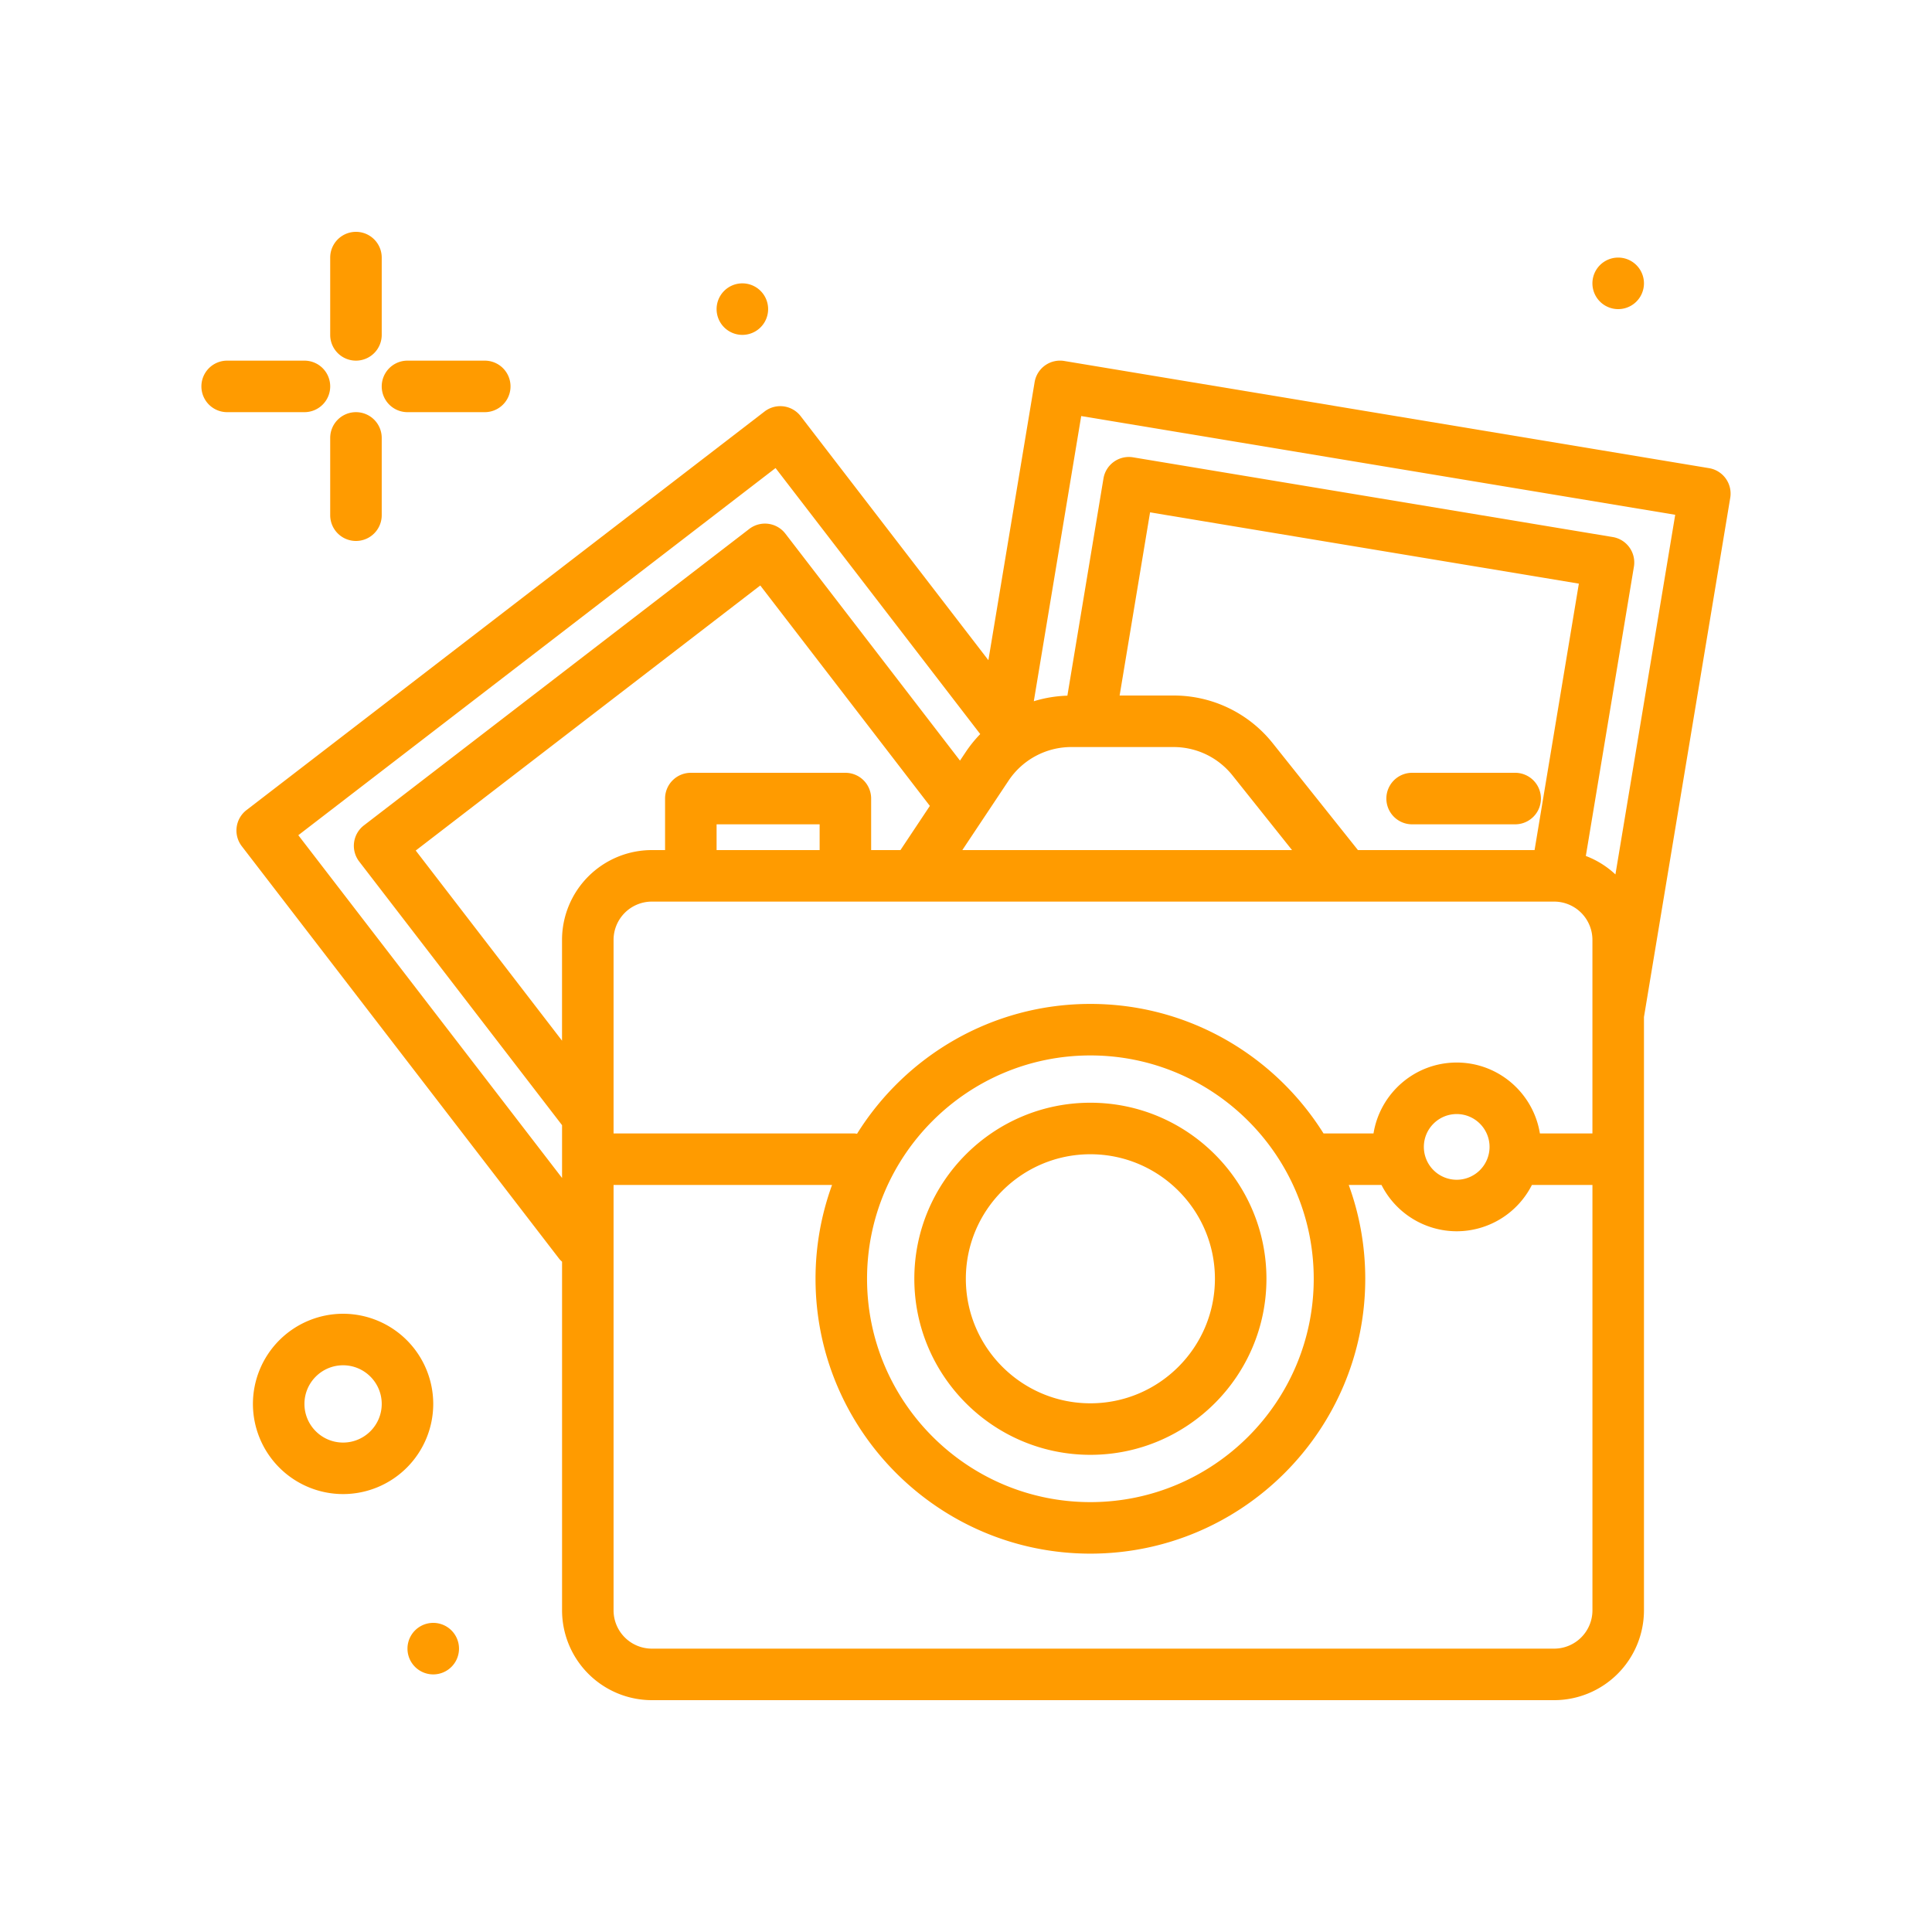
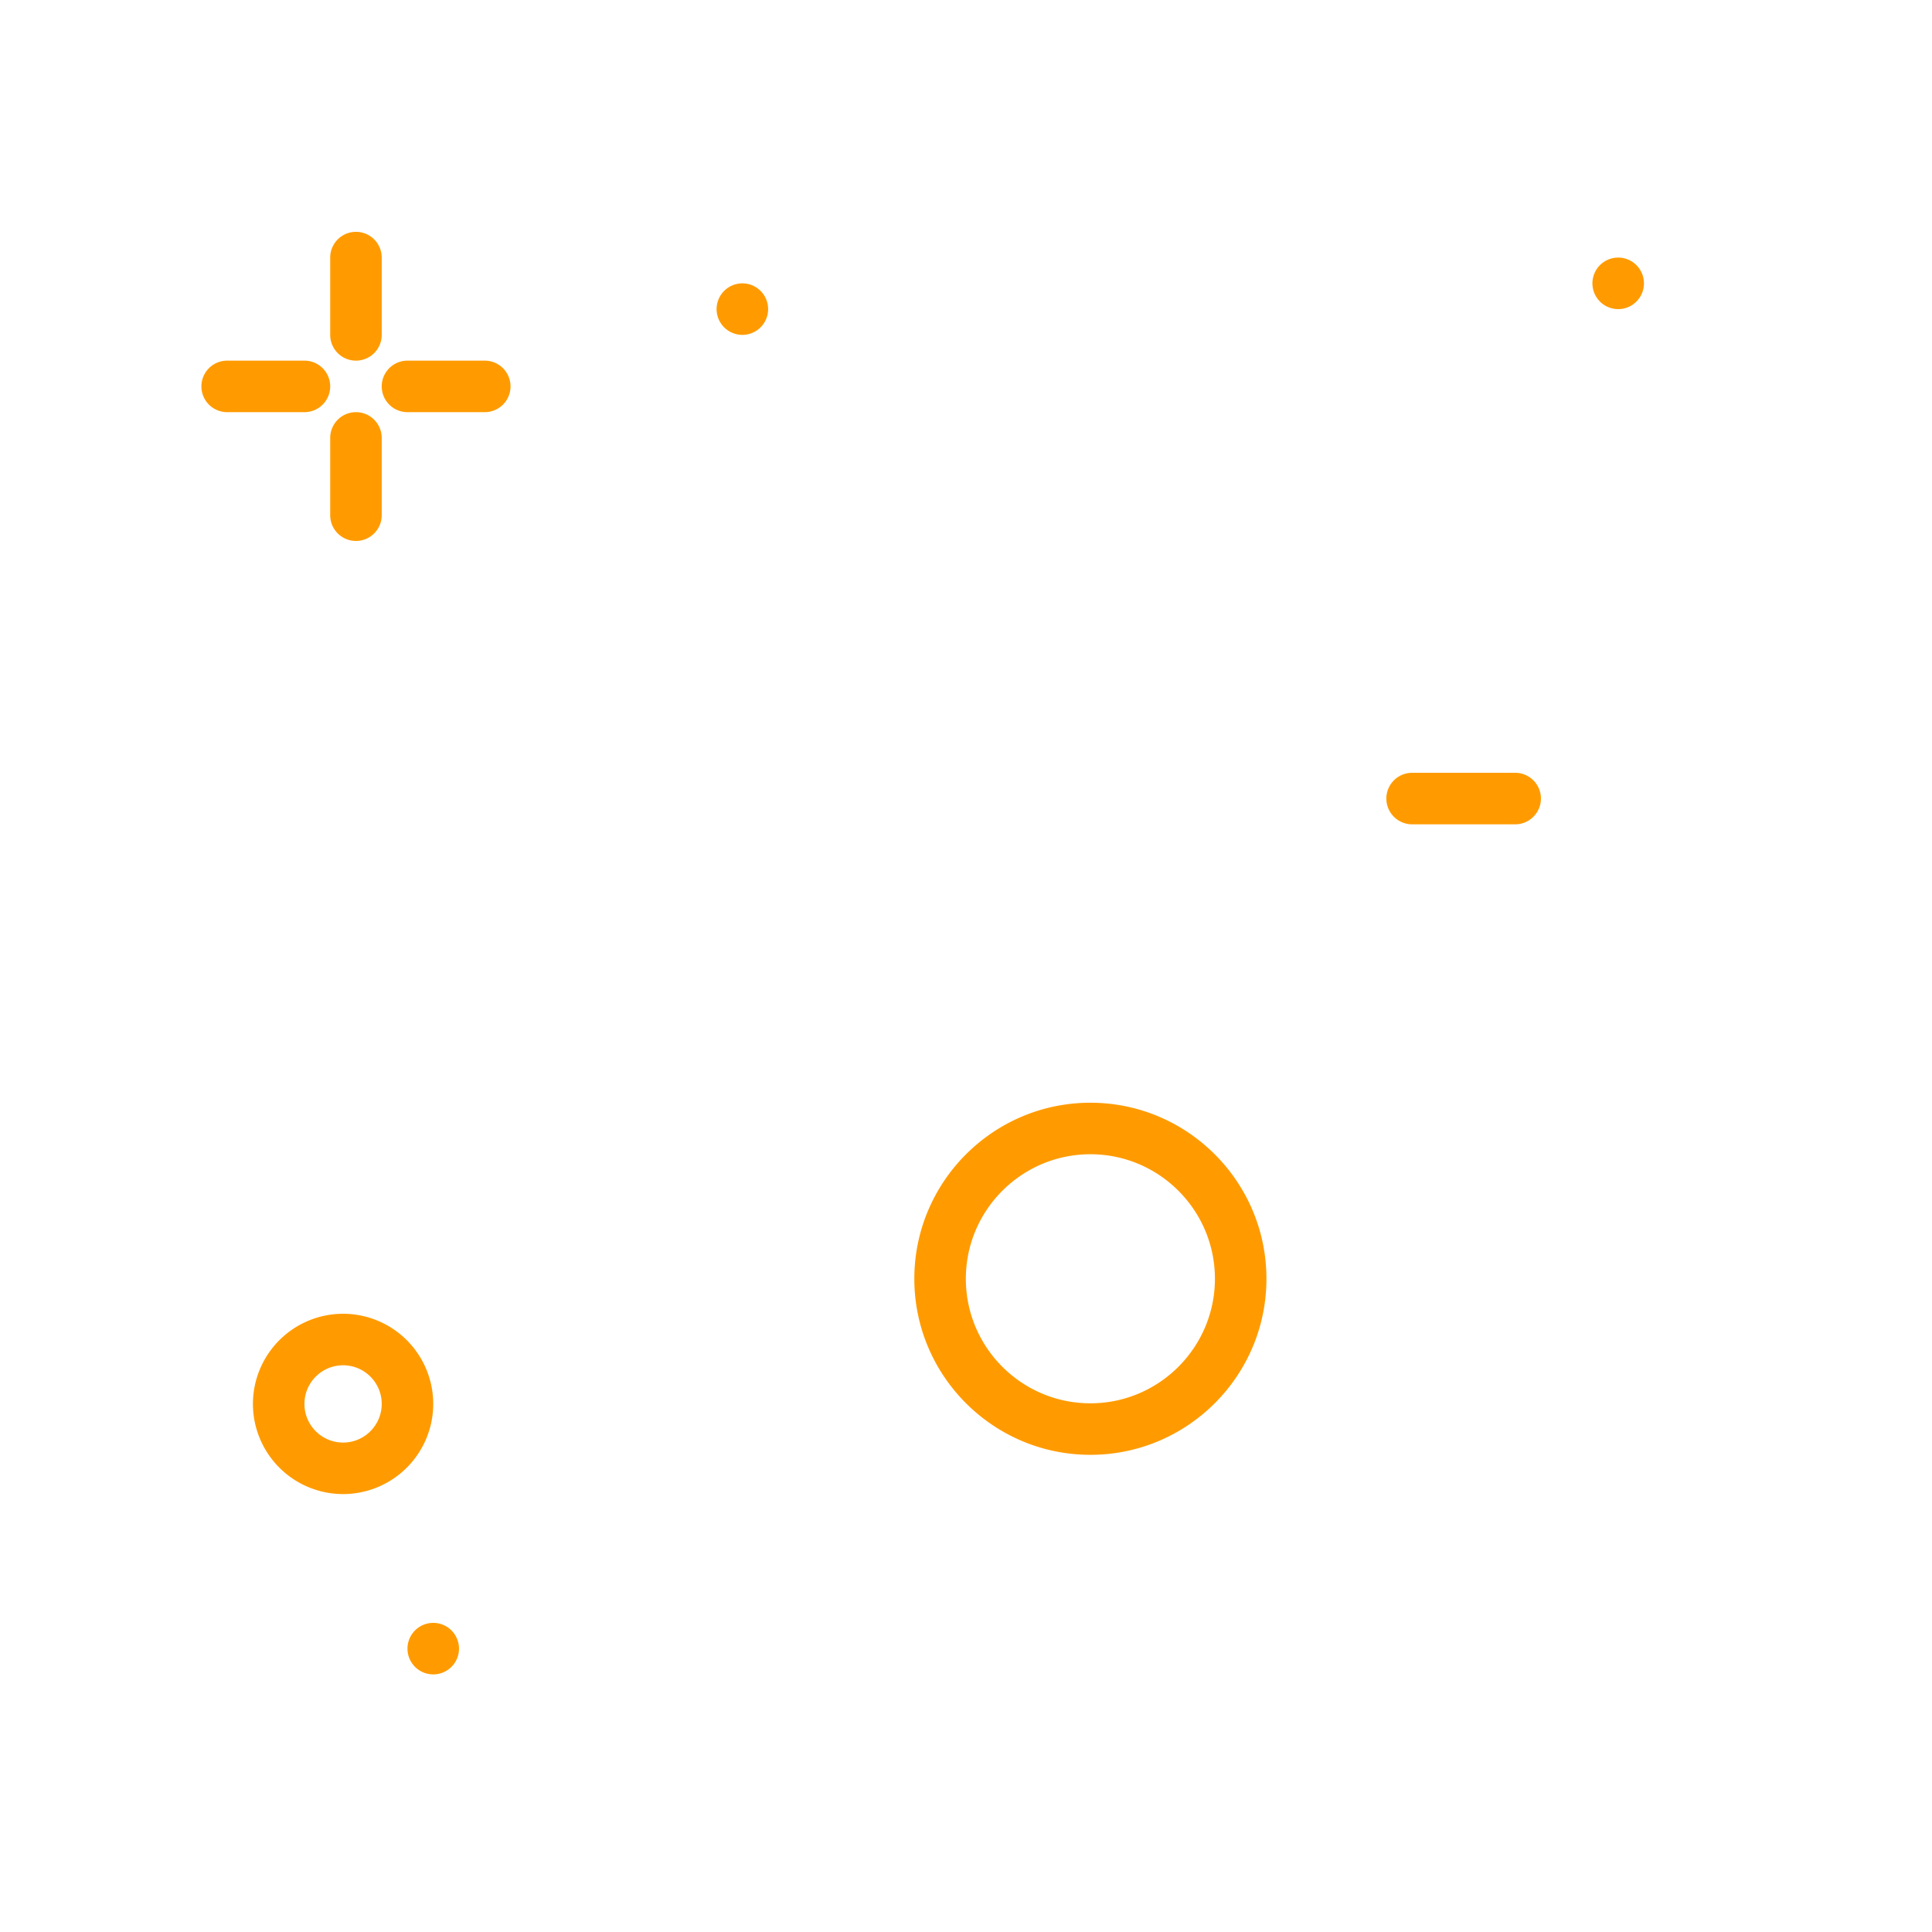
<svg xmlns="http://www.w3.org/2000/svg" width="126" height="126" fill="none">
-   <path d="M111.461 30.532l-42.054-6.99a1.679 1.679 0 00-1.932 1.382L64.46 43.056 52.219 27.144a1.68 1.68 0 00-2.356-.307L16.076 52.832a1.68 1.68 0 00-.307 2.356l20.703 26.91c.055.07.12.128.184.188v22.738a5.863 5.863 0 005.856 5.856h58.847a5.863 5.863 0 005.856-5.856V66.322l.002-.007 5.625-33.85a1.68 1.68 0 00-1.381-1.933zm-7.606 43.388h-3.427c-.423-2.617-2.691-4.624-5.426-4.624-2.734 0-5.002 2.007-5.425 4.624h-3.26c-3.171-5.067-8.8-8.447-15.204-8.447-6.415 0-12.05 3.389-15.218 8.468-.068-.009-.136-.021-.206-.021H40.015V61.296A2.499 2.499 0 0142.51 58.8h58.848a2.499 2.499 0 012.496 2.496V73.92zm-6.71.878a2.145 2.145 0 01-2.142 2.143 2.145 2.145 0 01-2.143-2.143c0-1.181.961-2.142 2.142-2.142 1.182 0 2.143.961 2.143 2.142zm-26.032-5.965c8.03 0 14.565 6.534 14.565 14.566 0 8.03-6.534 14.565-14.566 14.565-8.03 0-14.565-6.534-14.565-14.565 0-8.032 6.534-14.566 14.566-14.566zM58.724 55.44h-1.91v-3.36a1.68 1.68 0 00-1.68-1.68h-10.08a1.68 1.68 0 00-1.68 1.68v3.36h-.864a5.863 5.863 0 00-5.856 5.856v6.574l-9.541-12.4 22.47-17.287 11.06 14.376-1.918 2.882zm-5.27 0h-6.72v-1.68h6.72v1.68zm46.627 0h-11.52l-5.55-6.96a8.25 8.25 0 00-6.482-3.12h-3.51l1.985-11.945 27.965 4.648-2.888 17.377zm-30.206-6.72h6.654c1.508 0 2.914.677 3.854 1.856l3.88 4.864H62.761l3.01-4.521a4.92 4.92 0 014.105-2.199zm-50.42 5.75L50.58 30.525l13.348 17.35c-.35.36-.67.756-.954 1.183l-.365.547L51.22 34.803a1.68 1.68 0 00-2.355-.307L23.733 53.83a1.68 1.68 0 00-.307 2.356l13.23 17.194v3.445l-17.2-22.354zm81.903 53.05H42.511a2.499 2.499 0 01-2.496-2.496V77.28h14.249a17.84 17.84 0 00-1.077 6.119c0 9.883 8.042 17.925 17.925 17.925 9.884 0 17.926-8.042 17.926-17.925 0-2.148-.38-4.209-1.077-6.119h2.137a5.504 5.504 0 004.904 3.02 5.504 5.504 0 004.905-3.02h3.948v27.744a2.5 2.5 0 01-2.496 2.496zm3.995-50.493a5.856 5.856 0 00-1.929-1.203l3.136-18.868a1.681 1.681 0 00-1.382-1.932l-31.28-5.198a1.678 1.678 0 00-1.933 1.381L69.612 45.37a8.282 8.282 0 00-2.19.363l3.092-18.599 38.739 6.439-3.899 23.455z" fill="#FF9B00" />
  <path d="M92.095 53.76h6.72a1.68 1.68 0 000-3.36h-6.72a1.68 1.68 0 000 3.36zm-68.88-30.24a1.68 1.68 0 001.68-1.68V16.8a1.68 1.68 0 00-3.36 0v5.04c0 .928.752 1.68 1.68 1.68zm0 3.36a1.68 1.68 0 00-1.68 1.68v5.04a1.68 1.68 0 003.36 0v-5.04a1.68 1.68 0 00-1.68-1.68zm-1.68-1.68a1.68 1.68 0 00-1.68-1.68h-5.04a1.68 1.68 0 000 3.36h5.04a1.68 1.68 0 001.68-1.68zm5.04 1.68h5.04a1.68 1.68 0 000-3.36h-5.04a1.68 1.68 0 000 3.36zm-4.2 58.8a5.886 5.886 0 00-5.88 5.88 5.886 5.886 0 005.88 5.88 5.886 5.886 0 005.88-5.88 5.886 5.886 0 00-5.88-5.88zm0 8.4c-1.39 0-2.52-1.13-2.52-2.52 0-1.39 1.13-2.52 2.52-2.52 1.39 0 2.52 1.13 2.52 2.52 0 1.39-1.13 2.52-2.52 2.52zm26.04-72.24a1.68 1.68 0 100-3.36 1.68 1.68 0 000 3.36zm-20.16 87.36a1.68 1.68 0 100-3.36 1.68 1.68 0 000 3.36zm77.279-89.04a1.68 1.68 0 100-3.361 1.68 1.68 0 000 3.361zM71.112 94.88c6.331 0 11.482-5.15 11.482-11.481 0-6.33-5.151-11.482-11.482-11.482-6.33 0-11.482 5.151-11.482 11.482 0 6.33 5.15 11.481 11.482 11.481zm0-19.603c4.479 0 8.122 3.643 8.122 8.121 0 4.478-3.644 8.122-8.122 8.122s-8.122-3.644-8.122-8.121c0-4.479 3.644-8.122 8.122-8.122z" fill="#FF9B00" />
</svg>